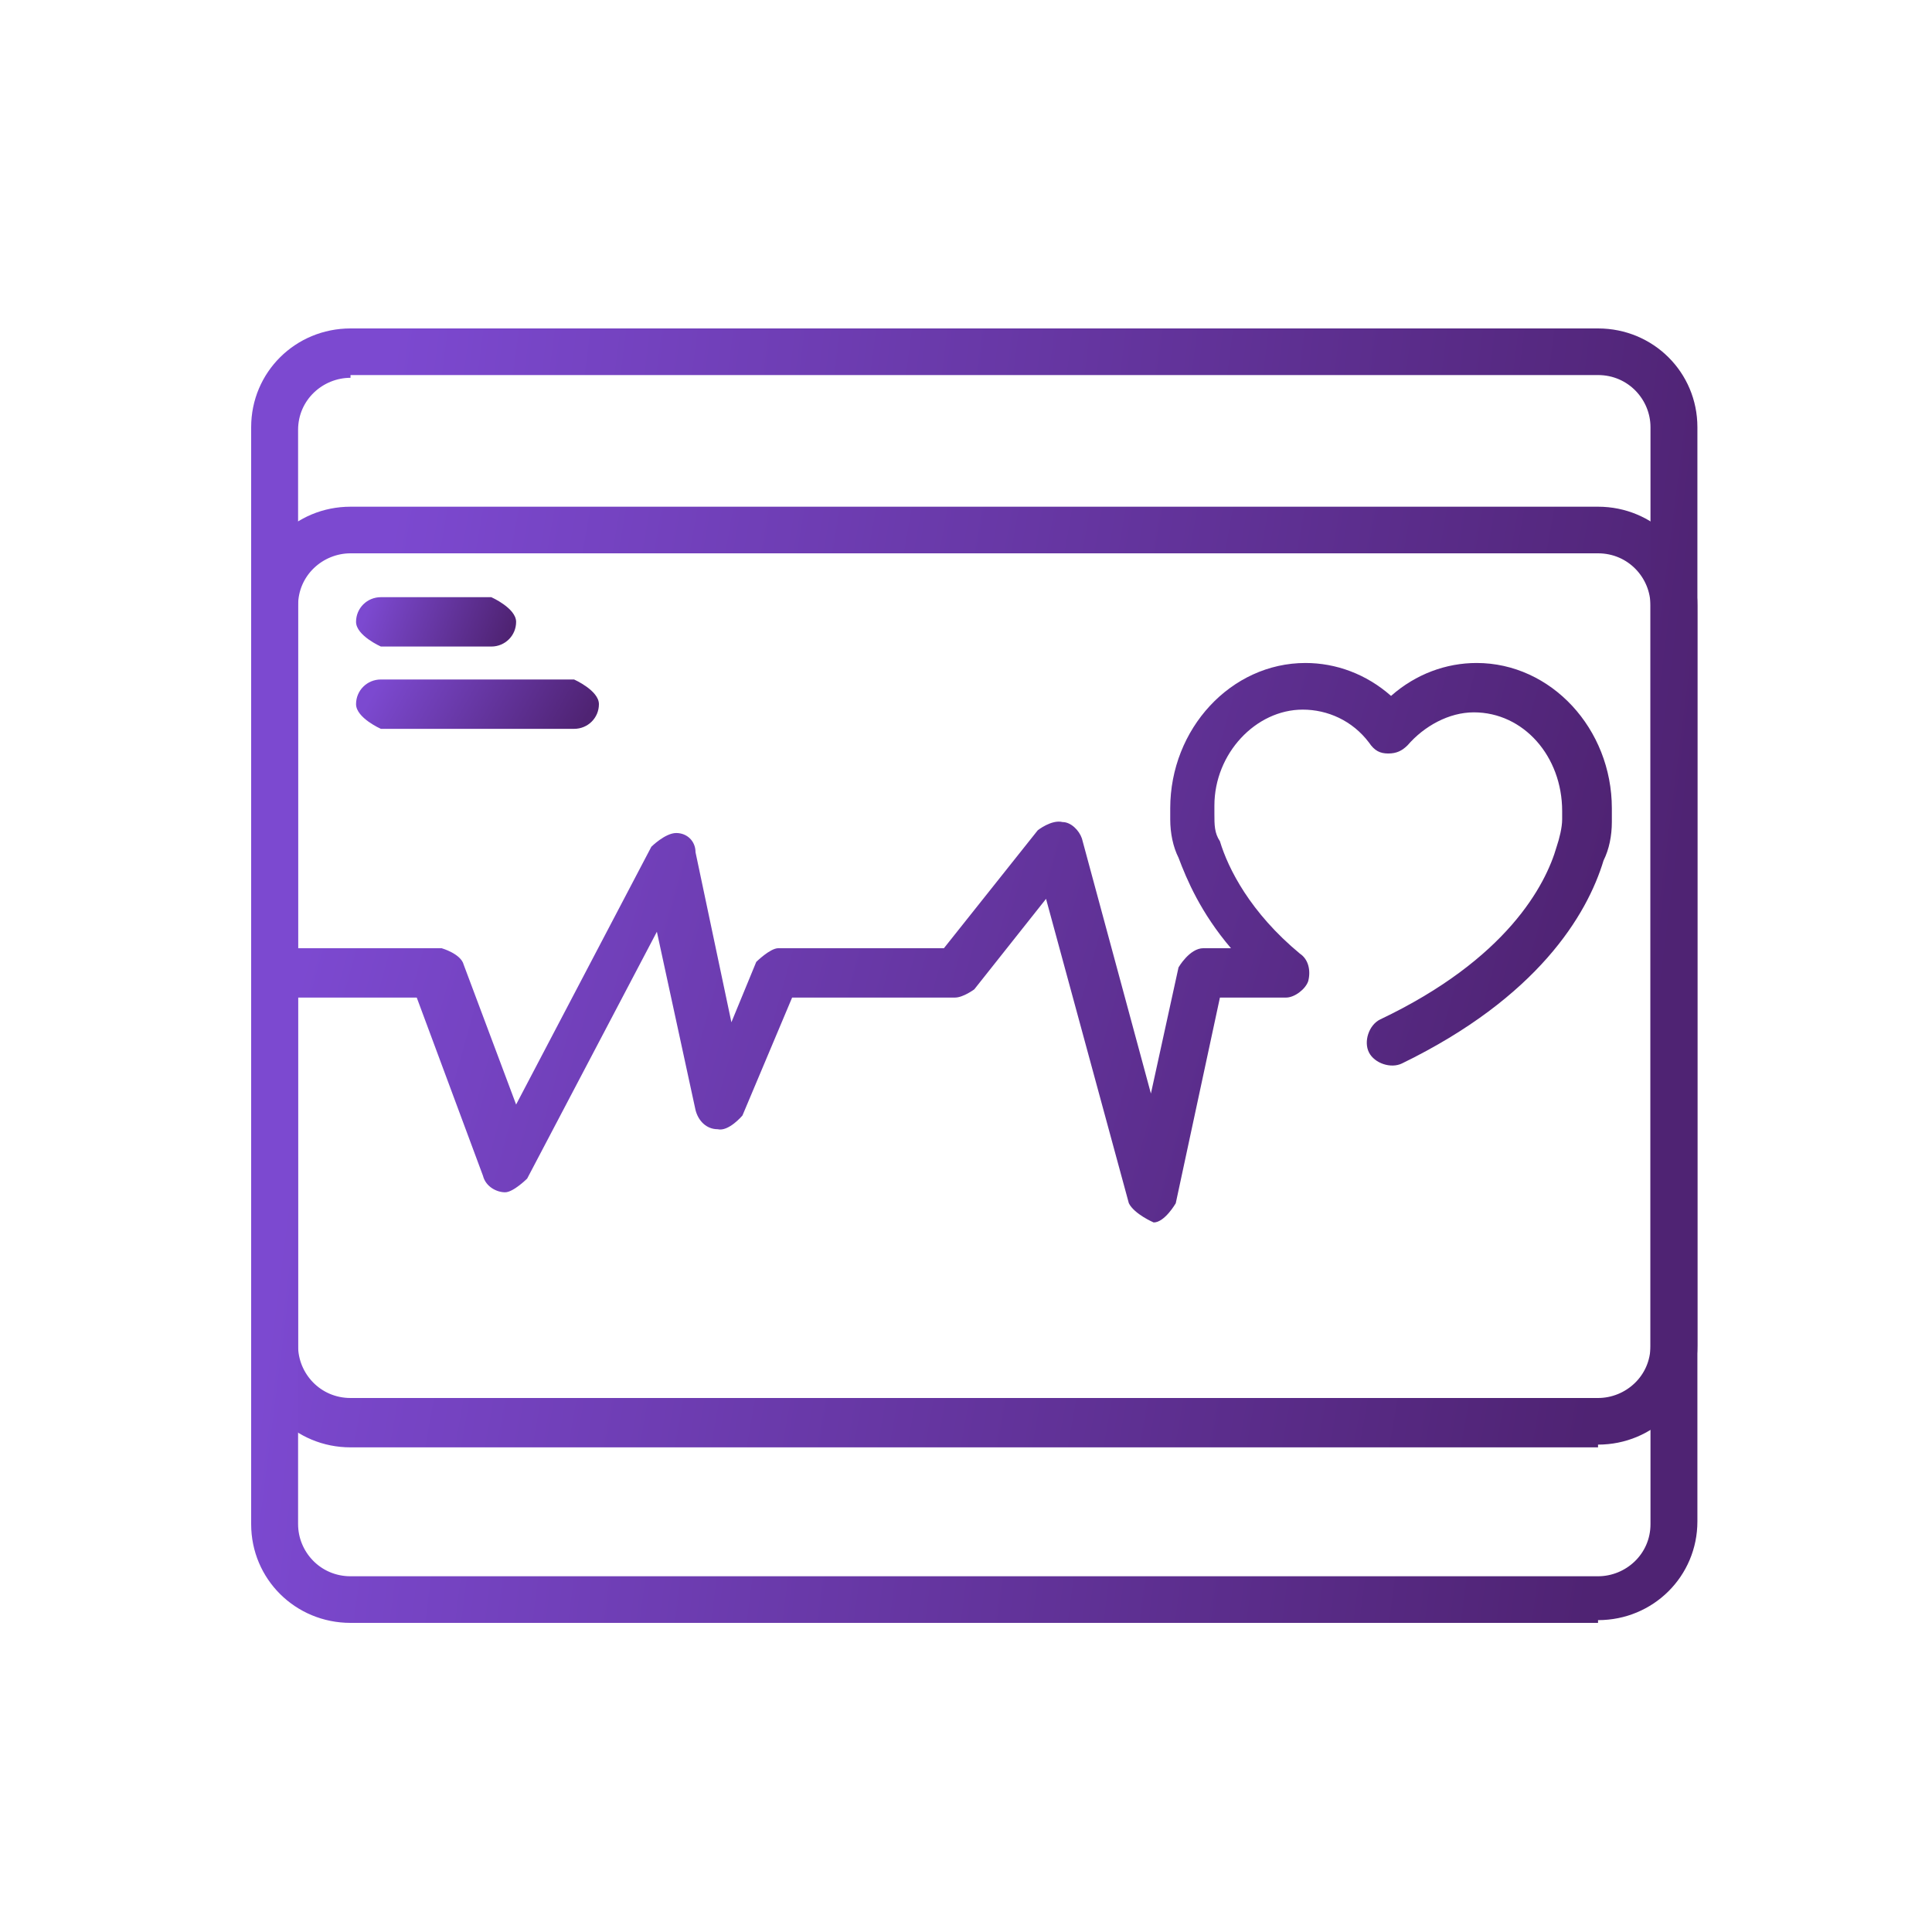
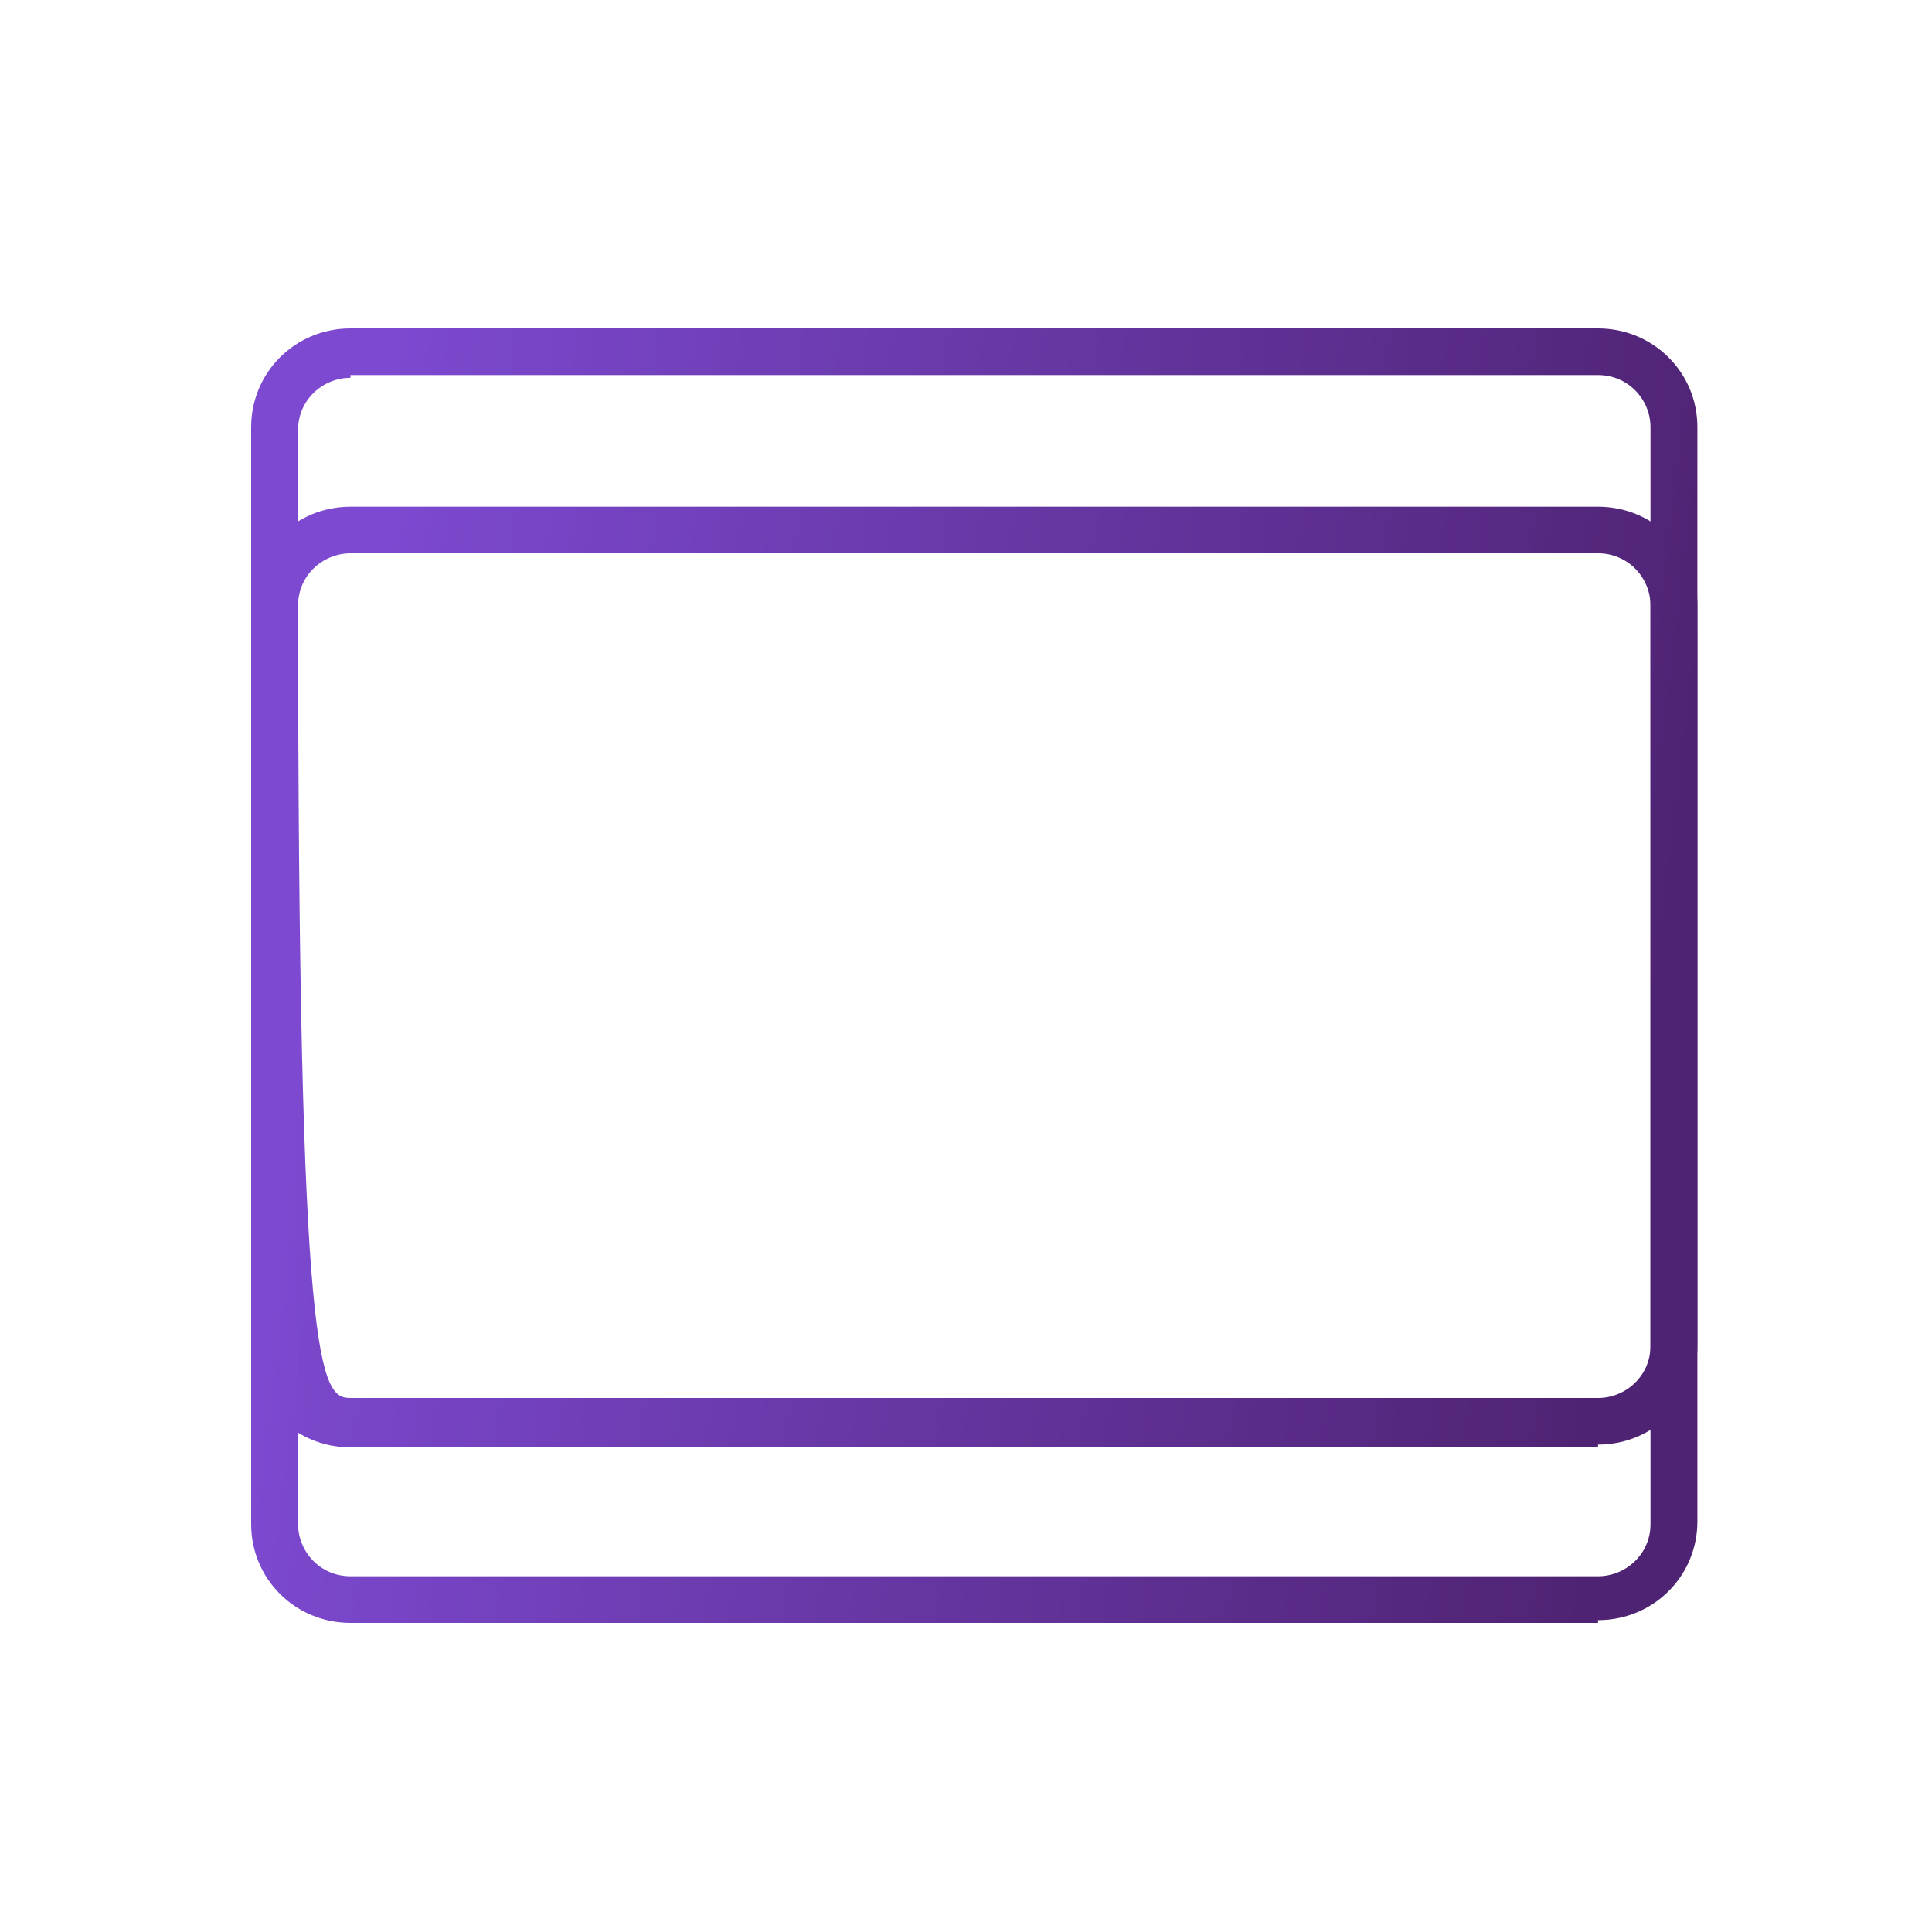
<svg xmlns="http://www.w3.org/2000/svg" width="100" height="100" viewBox="0 0 100 100" fill="none">
  <g clip-path="url(#clip0_1_3343)">
-     <path d="M82.714 74.915H18.143C15.286 74.915 13 72.644 13 69.805V31.337C13 28.498 15.286 26.227 18.143 26.227H82.714C85.571 26.227 87.857 28.498 87.857 31.337V69.663C87.857 72.502 85.571 74.773 82.714 74.773V74.915ZM18.143 28.64C16.714 28.64 15.429 29.775 15.429 31.337V69.663C15.429 71.082 16.571 72.36 18.143 72.36H82.714C84.143 72.36 85.429 71.224 85.429 69.663V31.337C85.429 29.917 84.286 28.64 82.714 28.64H18.143Z" fill="url(#paint0_linear_1_3343)" />
+     <path d="M82.714 74.915H18.143C15.286 74.915 13 72.644 13 69.805V31.337C13 28.498 15.286 26.227 18.143 26.227H82.714C85.571 26.227 87.857 28.498 87.857 31.337V69.663C87.857 72.502 85.571 74.773 82.714 74.773V74.915ZM18.143 28.64C16.714 28.64 15.429 29.775 15.429 31.337C15.429 71.082 16.571 72.36 18.143 72.36H82.714C84.143 72.36 85.429 71.224 85.429 69.663V31.337C85.429 29.917 84.286 28.64 82.714 28.64H18.143Z" fill="url(#paint0_linear_1_3343)" />
    <path d="M82.714 84H18.143C15.286 84 13 81.729 13 78.89V22.11C13 19.271 15.286 17 18.143 17H82.714C85.571 17 87.857 19.271 87.857 22.11V78.748C87.857 81.587 85.571 83.858 82.714 83.858V84ZM18.143 19.555C16.714 19.555 15.429 20.691 15.429 22.252V78.89C15.429 80.309 16.571 81.587 18.143 81.587H82.714C84.143 81.587 85.429 80.451 85.429 78.89V22.11C85.429 20.691 84.286 19.413 82.714 19.413H18.143V19.555Z" fill="url(#paint1_linear_1_3343)" />
-     <path d="M59.714 63.274C59.714 63.274 58.714 62.848 58.429 62.28L54.143 46.524L50.429 51.208C50.429 51.208 49.857 51.634 49.429 51.634H41L38.429 57.738C38.429 57.738 37.714 58.59 37.143 58.448C36.571 58.448 36.143 58.022 36 57.454L34 48.227L27.286 61.003C27.286 61.003 26.571 61.713 26.143 61.713C25.714 61.713 25.143 61.429 25 60.861L21.571 51.634H14.286C14.286 51.634 13 51.066 13 50.357C13 49.647 13.571 49.079 14.286 49.079H22.857C22.857 49.079 23.857 49.363 24 49.931L26.714 57.17L33.714 43.827C33.714 43.827 34.429 43.117 35 43.117C35.571 43.117 36 43.543 36 44.111L37.857 52.912L39.143 49.789C39.143 49.789 39.857 49.079 40.286 49.079H48.857L53.714 42.975C53.714 42.975 54.429 42.407 55 42.55C55.429 42.55 55.857 42.975 56 43.401L59.571 56.602L61 50.073C61 50.073 61.571 49.079 62.286 49.079H63.714C62.143 47.234 61.429 45.53 61 44.395C60.714 43.827 60.571 43.117 60.571 42.407C60.571 41.982 60.571 41.84 60.571 41.84C60.571 37.723 63.714 34.316 67.571 34.316C69.143 34.316 70.714 34.884 72 36.02C73.286 34.884 74.857 34.316 76.429 34.316C80.286 34.316 83.429 37.723 83.429 41.84C83.429 41.84 83.429 42.124 83.429 42.55C83.429 43.259 83.286 43.969 83 44.537C82.143 47.376 79.571 51.634 72.571 55.041C72 55.325 71.143 55.041 70.857 54.473C70.571 53.905 70.857 53.054 71.429 52.77C78 49.647 80 45.814 80.571 43.827C80.714 43.401 80.857 42.833 80.857 42.407C80.857 42.124 80.857 42.124 80.857 41.982C80.857 39.143 78.857 36.871 76.286 36.871C75 36.871 73.714 37.581 72.857 38.575C72.571 38.859 72.286 39.001 71.857 39.001C71.429 39.001 71.143 38.859 70.857 38.433C70 37.297 68.714 36.73 67.429 36.73C65 36.73 62.857 39.001 62.857 41.698C62.857 41.698 62.857 41.84 62.857 42.124C62.857 42.691 62.857 43.117 63.143 43.543C63.571 44.963 64.714 47.234 67.286 49.363C67.714 49.647 67.857 50.215 67.714 50.782C67.571 51.208 67 51.634 66.571 51.634H63.143L60.857 62.28C60.857 62.28 60.286 63.274 59.714 63.274Z" fill="url(#paint2_linear_1_3343)" />
-     <path d="M25.429 33.465H19.714C19.714 33.465 18.429 32.897 18.429 32.188C18.429 31.478 19 30.91 19.714 30.91H25.429C25.429 30.91 26.714 31.478 26.714 32.188C26.714 32.897 26.143 33.465 25.429 33.465Z" fill="url(#paint3_linear_1_3343)" />
-     <path d="M29.714 37.725H19.714C19.714 37.725 18.429 37.157 18.429 36.447C18.429 35.738 19 35.17 19.714 35.17H29.714C29.714 35.17 31 35.738 31 36.447C31 37.157 30.429 37.725 29.714 37.725Z" fill="url(#paint4_linear_1_3343)" />
  </g>
  <defs>
    <linearGradient id="paint0_linear_1_3343" x1="19.453" y1="31.704" x2="87.545" y2="43.676" gradientUnits="userSpaceOnUse">
      <stop stop-color="#7C49D0" />
      <stop offset="1" stop-color="#4F2373" />
    </linearGradient>
    <linearGradient id="paint1_linear_1_3343" x1="19.453" y1="24.538" x2="88.522" y2="33.362" gradientUnits="userSpaceOnUse">
      <stop stop-color="#7C49D0" />
      <stop offset="1" stop-color="#4F2373" />
    </linearGradient>
    <linearGradient id="paint2_linear_1_3343" x1="19.071" y1="37.574" x2="80.373" y2="54.624" gradientUnits="userSpaceOnUse">
      <stop stop-color="#7C49D0" />
      <stop offset="1" stop-color="#4F2373" />
    </linearGradient>
    <linearGradient id="paint3_linear_1_3343" x1="19.143" y1="31.198" x2="25.974" y2="33.731" gradientUnits="userSpaceOnUse">
      <stop stop-color="#7C49D0" />
      <stop offset="1" stop-color="#4F2373" />
    </linearGradient>
    <linearGradient id="paint4_linear_1_3343" x1="19.512" y1="35.457" x2="28.467" y2="40.495" gradientUnits="userSpaceOnUse">
      <stop stop-color="#7C49D0" />
      <stop offset="1" stop-color="#4F2373" />
    </linearGradient>
    <clipPath id="clip0_1_3343">
      <rect width="75" height="67" fill="white" transform="translate(13 17)" />
    </clipPath>
  </defs>
</svg>